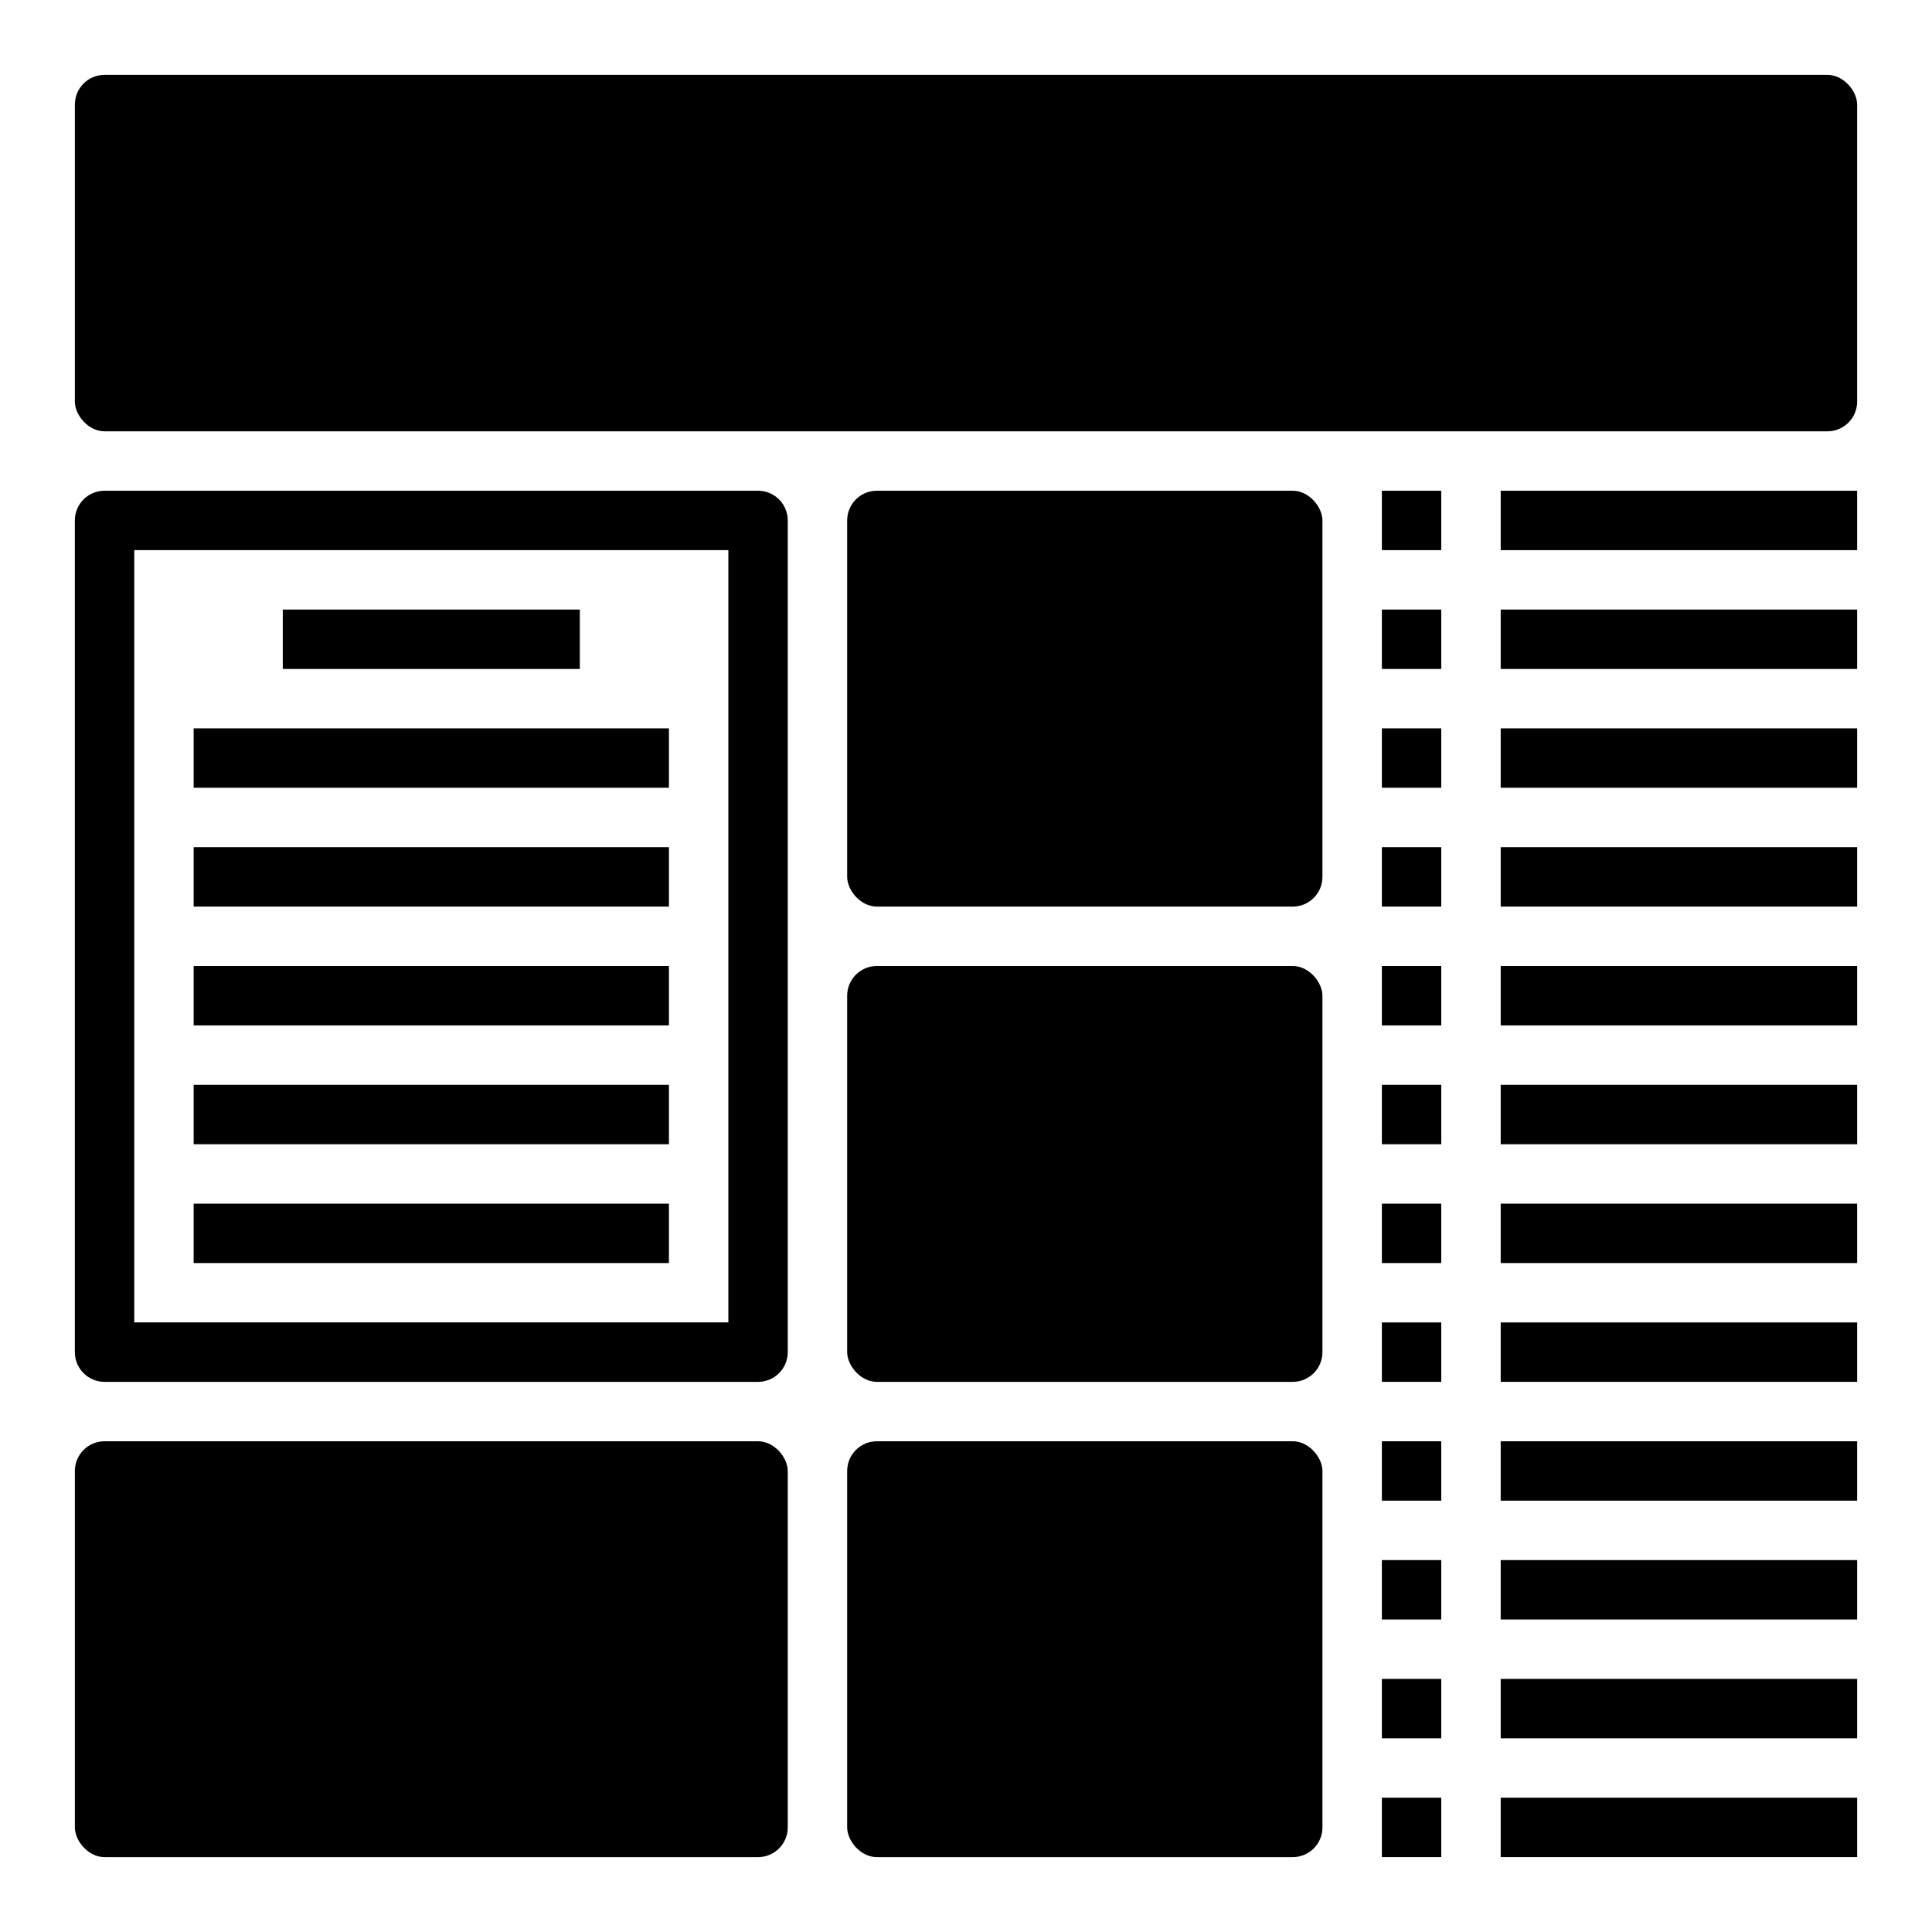
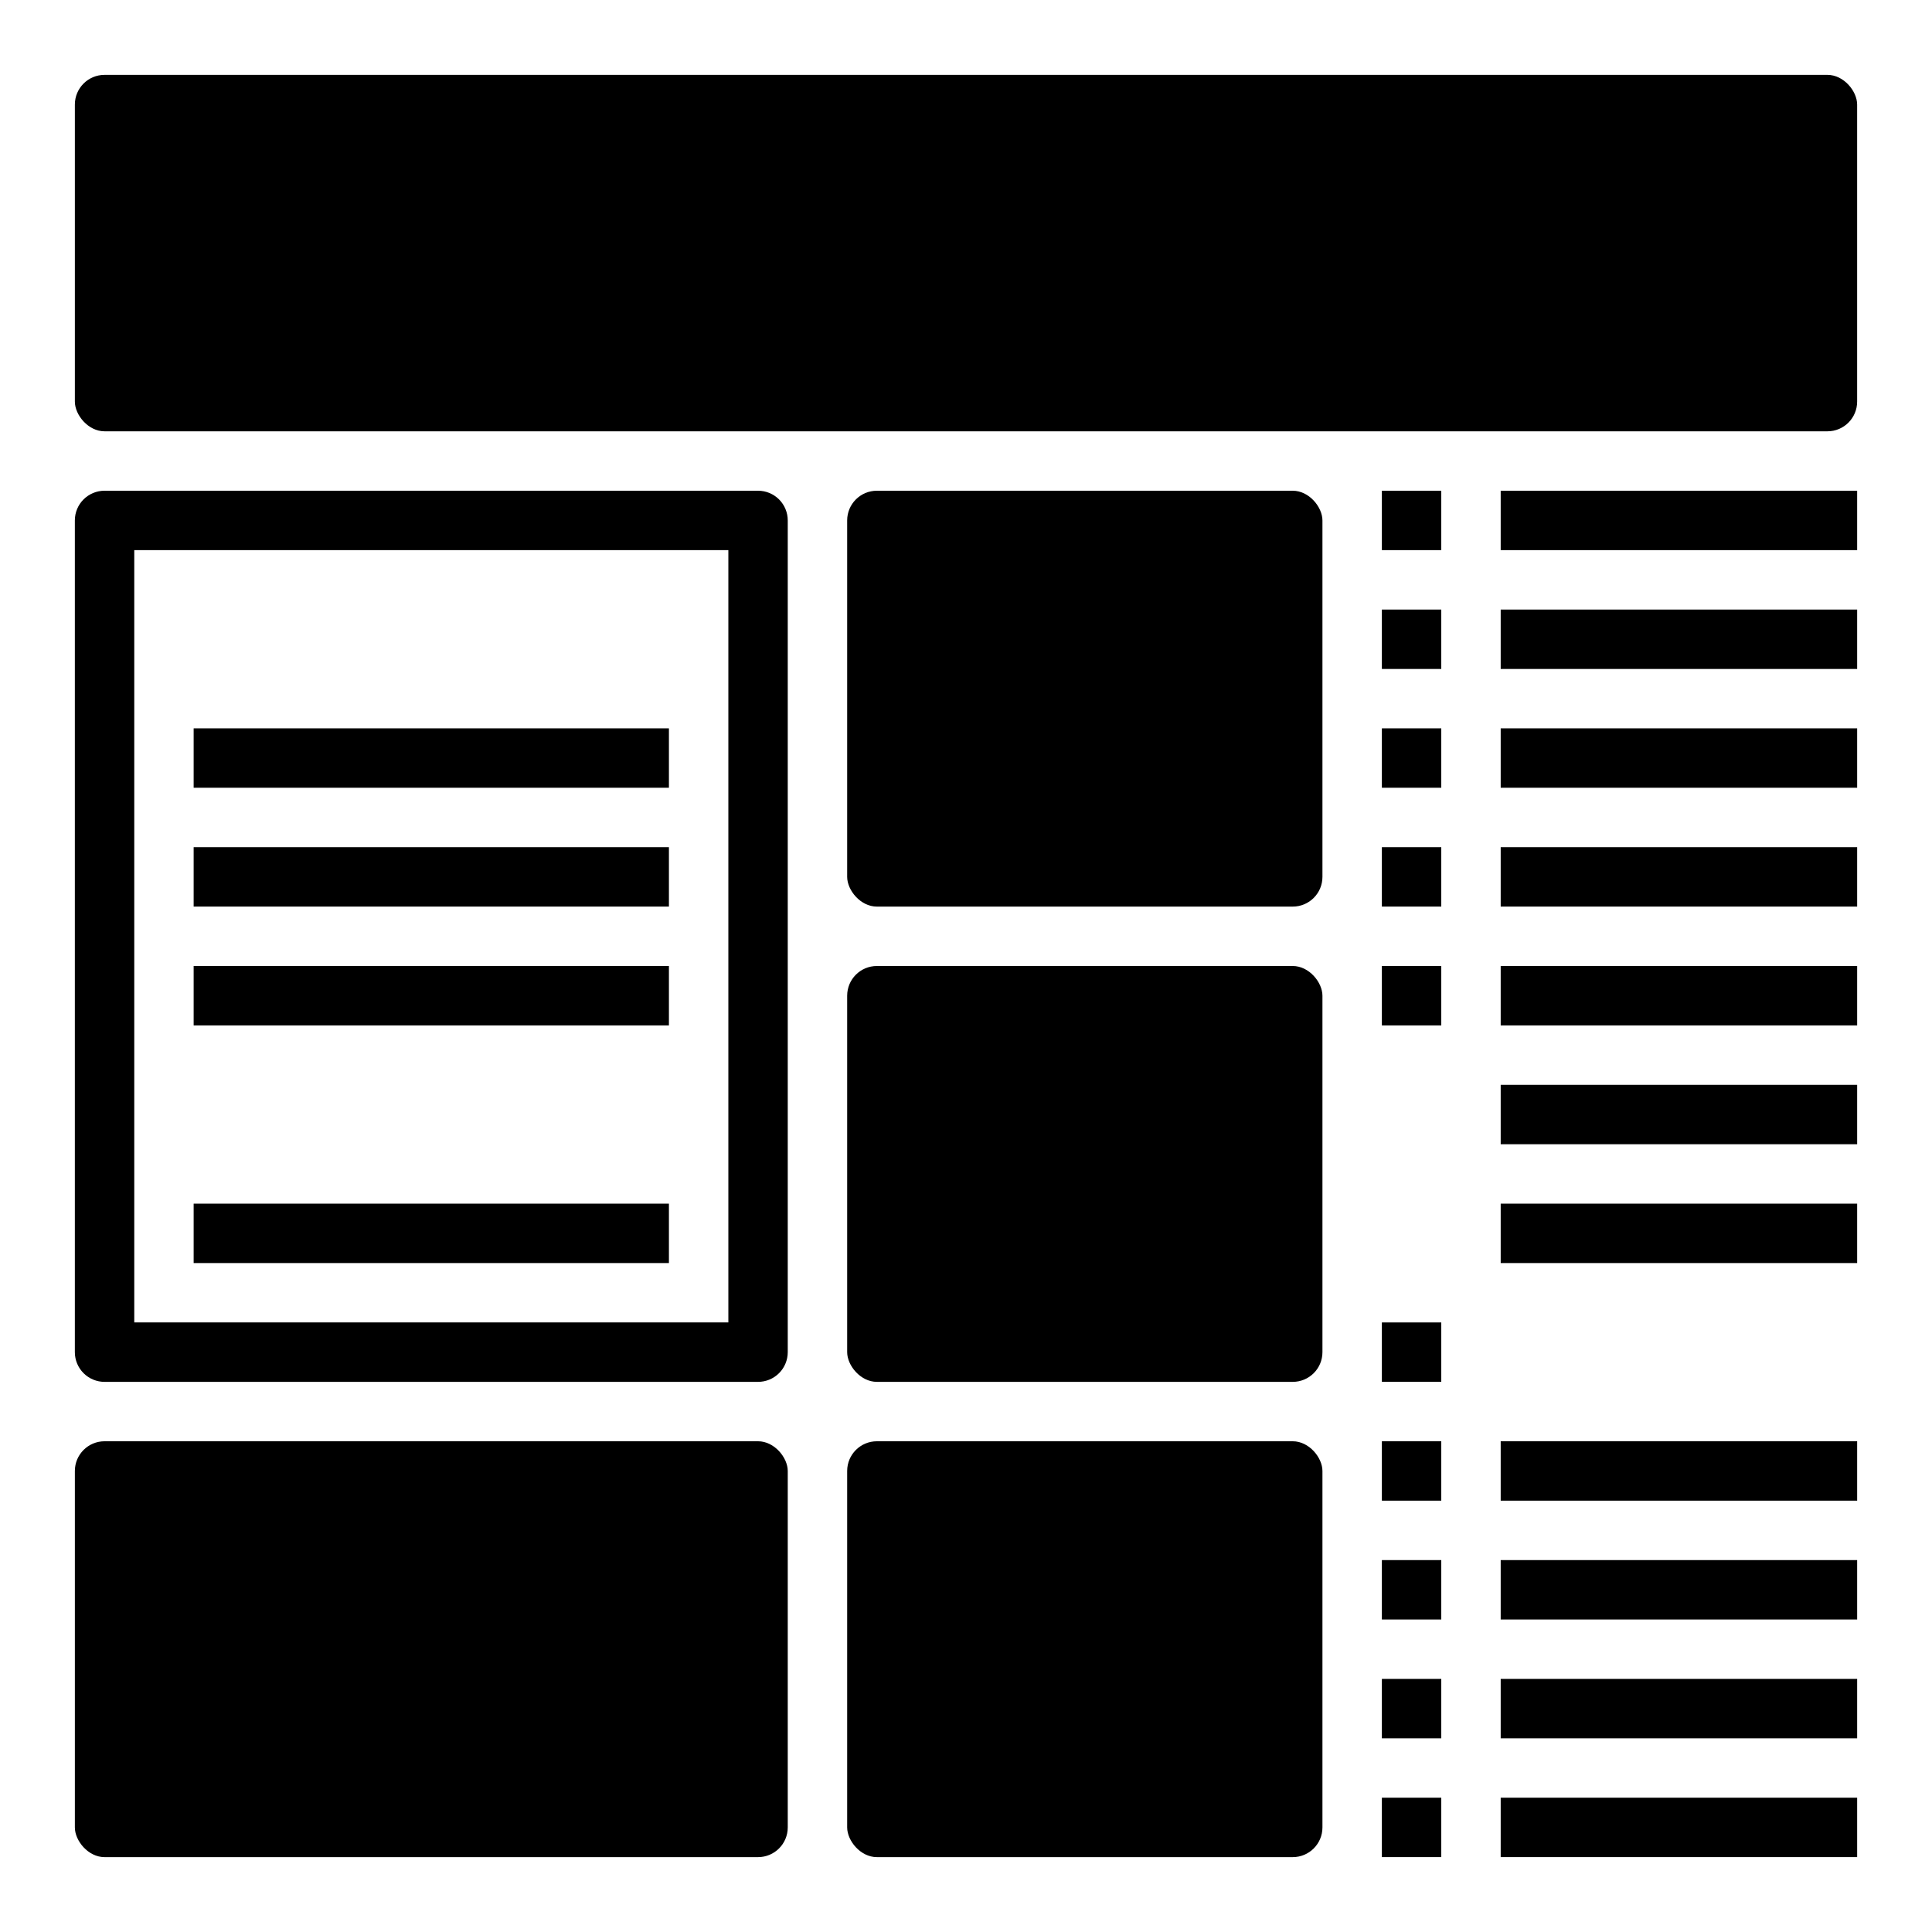
<svg xmlns="http://www.w3.org/2000/svg" fill="#000000" width="800px" height="800px" version="1.1" viewBox="144 144 512 512">
  <g>
    <path d="m171.71 163.84h456.58c4.348 0 7.871 4.348 7.871 7.871v78.719c0 4.348-3.523 7.871-7.871 7.871h-456.58c-4.348 0-7.871-4.348-7.871-7.871v-78.719c0-4.348 3.523-7.871 7.871-7.871z" />
    <path d="m171.71 510.21h173.18c2.086 0 4.09-0.828 5.566-2.305 1.477-1.477 2.305-3.481 2.305-5.566v-220.42c0-2.086-0.828-4.09-2.305-5.566-1.477-1.477-3.481-2.305-5.566-2.305h-173.18c-4.348 0-7.875 3.523-7.875 7.871v220.42c0 2.086 0.832 4.09 2.309 5.566 1.477 1.477 3.477 2.305 5.566 2.305zm7.871-220.42h157.44v204.67h-157.44z" />
    <path d="m376.38 274.05h110.21c4.348 0 7.871 4.348 7.871 7.871v94.465c0 4.348-3.523 7.871-7.871 7.871h-110.21c-4.348 0-7.871-4.348-7.871-7.871v-94.465c0-4.348 3.523-7.871 7.871-7.871z" />
    <path d="m376.38 400h110.21c4.348 0 7.871 4.348 7.871 7.871v94.465c0 4.348-3.523 7.871-7.871 7.871h-110.21c-4.348 0-7.871-4.348-7.871-7.871v-94.465c0-4.348 3.523-7.871 7.871-7.871z" />
    <path d="m376.38 525.95h110.21c4.348 0 7.871 4.348 7.871 7.871v94.465c0 4.348-3.523 7.871-7.871 7.871h-110.21c-4.348 0-7.871-4.348-7.871-7.871v-94.465c0-4.348 3.523-7.871 7.871-7.871z" />
    <path d="m171.71 525.95h173.18c4.348 0 7.871 4.348 7.871 7.871v94.465c0 4.348-3.523 7.871-7.871 7.871h-173.18c-4.348 0-7.871-4.348-7.871-7.871v-94.465c0-4.348 3.523-7.871 7.871-7.871z" />
    <path d="m541.7 274.05h94.465v15.742h-94.465z" />
    <path d="m510.21 274.05h15.742v15.742h-15.742z" />
    <path d="m541.7 305.54h94.465v15.742h-94.465z" />
    <path d="m510.21 305.54h15.742v15.742h-15.742z" />
    <path d="m541.7 337.02h94.465v15.742h-94.465z" />
    <path d="m510.21 337.02h15.742v15.742h-15.742z" />
    <path d="m541.7 368.51h94.465v15.742h-94.465z" />
    <path d="m510.21 368.51h15.742v15.742h-15.742z" />
    <path d="m541.7 400h94.465v15.742h-94.465z" />
    <path d="m510.21 400h15.742v15.742h-15.742z" />
    <path d="m541.7 431.49h94.465v15.742h-94.465z" />
-     <path d="m510.21 431.49h15.742v15.742h-15.742z" />
    <path d="m541.7 462.98h94.465v15.742h-94.465z" />
-     <path d="m510.21 462.98h15.742v15.742h-15.742z" />
-     <path d="m541.7 494.46h94.465v15.742h-94.465z" />
    <path d="m510.21 494.46h15.742v15.742h-15.742z" />
-     <path d="m541.7 525.95h94.465v15.742h-94.465z" />
+     <path d="m541.7 525.95h94.465v15.742h-94.465" />
    <path d="m510.21 525.95h15.742v15.742h-15.742z" />
    <path d="m541.7 557.44h94.465v15.742h-94.465z" />
    <path d="m510.21 557.44h15.742v15.742h-15.742z" />
    <path d="m541.7 588.93h94.465v15.742h-94.465z" />
    <path d="m510.21 588.93h15.742v15.742h-15.742z" />
    <path d="m541.7 620.41h94.465v15.742h-94.465z" />
    <path d="m510.21 620.41h15.742v15.742h-15.742z" />
-     <path d="m218.94 305.54h78.719v15.742h-78.719z" />
    <path d="m195.32 337.02h125.95v15.742h-125.95z" />
    <path d="m195.32 368.51h125.95v15.742h-125.95z" />
    <path d="m195.32 400h125.95v15.742h-125.95z" />
-     <path d="m195.32 431.49h125.95v15.742h-125.95z" />
    <path d="m195.32 462.98h125.95v15.742h-125.95z" />
  </g>
</svg>